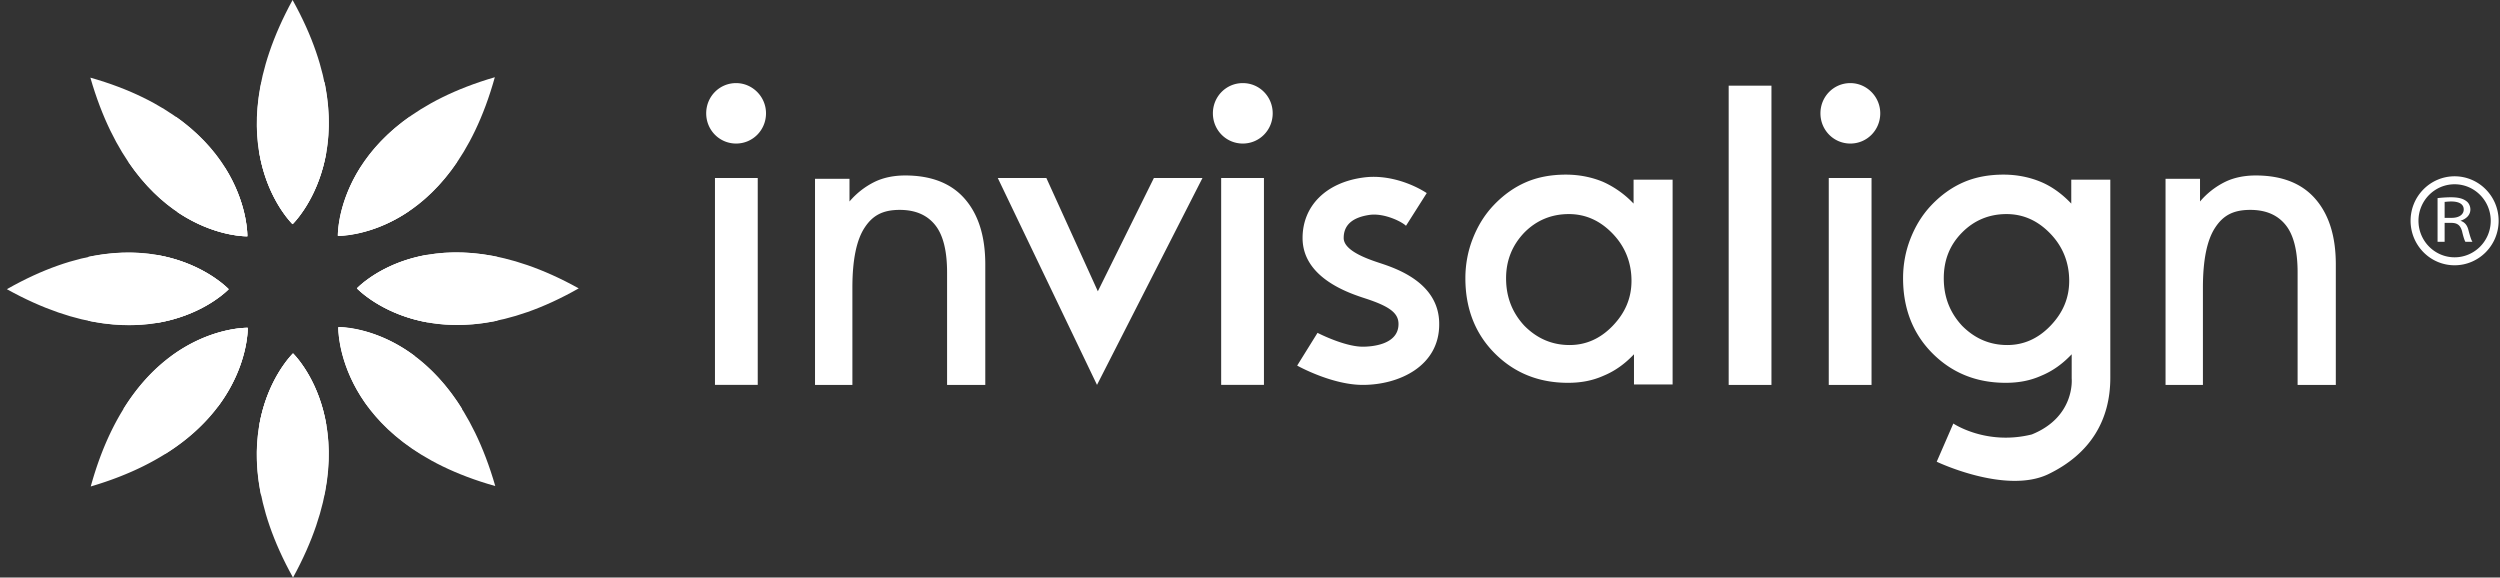
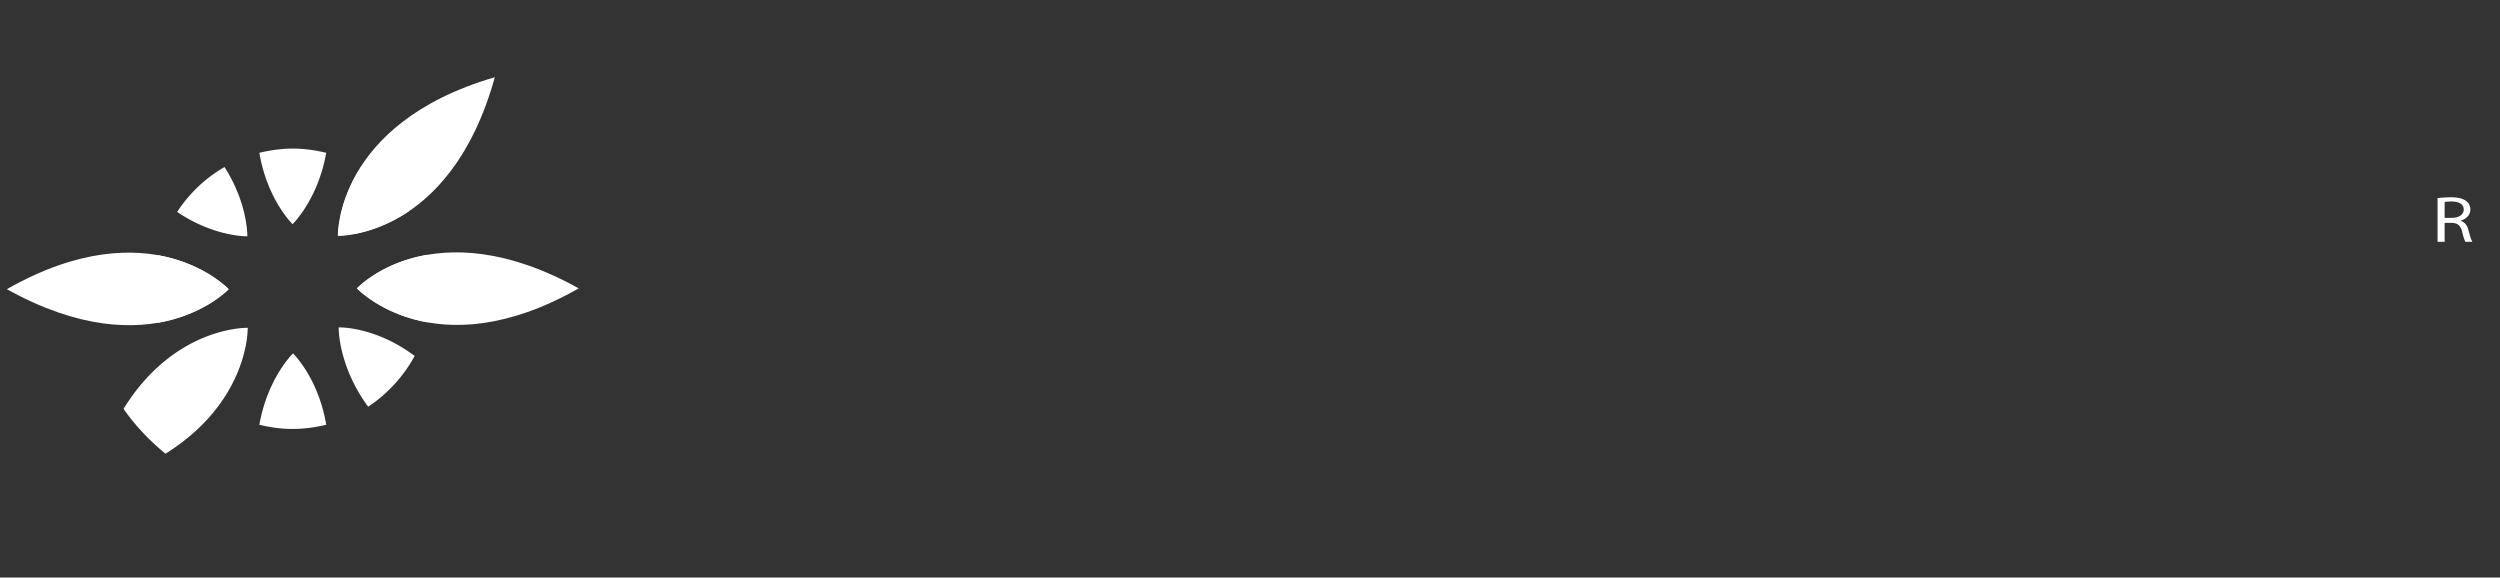
<svg xmlns="http://www.w3.org/2000/svg" width="303" height="70" viewBox="0 0 303 70" fill="none">
  <rect x="0" y="0" width="303" height="70" fill="#333333" stroke="none" />
-   <path d="M41 39.68s-.351 13.787 19.027 19.23C54.39 39.324 41 39.68 41 39.68M29.978 28.64s.353-13.736-19.026-19.23c5.638 19.586 19.026 19.23 19.026 19.23m5.536 14.194s-9.866 9.462 0 27.166c9.764-17.806 0-27.166 0-27.166m-.053-15.668s9.866-9.463 0-27.166c-9.764 17.856 0 27.166 0 27.166" fill="#fff" />
  <path d="M43.263 34.95s9.362 9.97 26.878 0c-17.667-9.819-26.878 0-26.878 0m-15.552.1s-9.362-9.97-26.878 0c17.667 9.819 26.878 0 26.878 0m13.236-6.461s13.59.356 19.026-19.23c-19.379 5.647-19.026 19.23-19.026 19.23" fill="#fff" />
-   <path d="M30.025 39.73s-13.64-.355-19.026 19.23c19.378-5.697 19.026-19.23 19.026-19.23M56 49.55c-6.291-10.124-14.999-9.92-14.999-9.92s-.252 9.004 9.916 15.312c1.963-1.476 3.674-3.307 5.083-5.393M29.974 28.641s.2-8.241-8.658-14.498a26.9 26.9 0 0 0-5.738 5.494c6.242 9.208 14.396 9.004 14.396 9.004m5.541 14.193s-6.19 5.952-3.875 17.195c1.258.203 2.516.305 3.825.305s2.567-.102 3.825-.305c2.366-11.294-3.775-17.195-3.775-17.195m-.054-15.668s6.192-5.952 3.877-17.195a24 24 0 0 0-3.826-.305c-1.309 0-2.567.102-3.825.305-2.366 11.294 3.774 17.195 3.774 17.195m7.802 7.782s5.889 6.257 17.013 3.917c.201-1.272.302-2.544.302-3.866s-.101-2.595-.302-3.867c-11.225-2.34-17.013 3.816-17.013 3.816m-15.55.102s-5.889-6.257-17.013-3.917A24.5 24.5 0 0 0 10.398 35c0 1.322.101 2.594.302 3.866 11.225 2.34 17.013-3.815 17.013-3.815m13.234-6.461s8.254.204 14.445-8.953c-1.61-2.137-3.523-4.02-5.738-5.494-8.909 6.257-8.707 14.447-8.707 14.447" fill="#fff" />
  <path d="M30.023 39.731s-8.808-.254-15.05 9.818c1.41 2.035 3.172 3.867 5.084 5.444 10.218-6.41 9.966-15.262 9.966-15.262m20.235 3.409c-4.832-3.612-9.21-3.46-9.21-3.46s-.101 4.63 3.573 9.615a17.35 17.35 0 0 0 5.637-6.155m-20.281-14.5s.1-3.917-2.768-8.394a16.9 16.9 0 0 0-5.738 5.443c4.53 3.053 8.506 2.951 8.506 2.951m5.535 14.194s-3.07 2.95-4.077 8.648c1.309.306 2.618.509 4.027.509s2.768-.203 4.077-.509c-.956-5.697-4.027-8.648-4.027-8.648m-.05-15.669s3.07-2.95 4.077-8.648c-1.309-.306-2.668-.51-4.027-.51-1.41 0-2.768.204-4.077.51.957 5.697 4.027 8.648 4.027 8.648m16.308 3.714c-5.638.966-8.507 4.07-8.507 4.07s2.92 3.103 8.557 4.12c.302-1.322.503-2.645.503-4.07 0-1.424-.201-2.797-.554-4.12M27.714 35.05s-2.92-3.103-8.556-4.12c-.302 1.322-.504 2.645-.504 4.07 0 1.424.202 2.797.504 4.12 5.687-1.017 8.556-4.07 8.556-4.07M43.77 20.197C40.9 24.674 41 28.54 41 28.54s4.028.102 8.558-2.95c-1.51-2.188-3.473-4.07-5.789-5.393" fill="#fff" />
-   <path d="M30.023 39.731s-4.43-.102-9.261 3.46a17.2 17.2 0 0 0 5.637 6.104c3.725-4.986 3.624-9.564 3.624-9.564m152.514-6.001c0 2.289.755 4.171 2.214 5.748 1.51 1.526 3.322 2.34 5.487 2.34 1.963 0 3.724-.763 5.234-2.34s2.265-3.358 2.265-5.443c0-2.188-.755-4.12-2.265-5.698-1.51-1.577-3.271-2.391-5.335-2.391-2.114 0-3.926.763-5.386 2.238-1.459 1.527-2.214 3.358-2.214 5.546m15.502 12.972v-3.765c-1.107 1.17-2.315 2.035-3.674 2.595-1.359.61-2.768.865-4.329.865-3.573 0-6.543-1.221-8.909-3.612-2.365-2.391-3.523-5.444-3.523-9.055 0-1.68.302-3.307.906-4.833s1.409-2.85 2.517-4.02c1.208-1.271 2.516-2.187 3.926-2.797q2.114-.915 4.832-.916c1.61 0 3.12.305 4.479.865a11.7 11.7 0 0 1 3.725 2.645v-2.9h4.731V46.6h-4.681m37.547-12.87c0 2.289.755 4.171 2.215 5.748 1.51 1.526 3.322 2.34 5.486 2.34 1.963 0 3.725-.763 5.235-2.34s2.265-3.358 2.265-5.443c0-2.188-.755-4.121-2.265-5.698s-3.272-2.391-5.336-2.391c-2.114 0-3.926.763-5.385 2.238-1.51 1.527-2.215 3.358-2.215 5.546m12.634 23.757c-5.185 2.442-13.49-1.526-13.49-1.526l2.014-4.63s3.976 2.696 9.513 1.323c5.285-2.137 4.832-6.766 4.832-6.766v-2.95c-1.108 1.17-2.316 2.034-3.675 2.594-1.359.61-2.768.865-4.328.865-3.574 0-6.544-1.221-8.909-3.612s-3.524-5.444-3.524-9.055c0-1.68.302-3.307.906-4.833s1.41-2.85 2.517-4.02c1.208-1.271 2.517-2.187 3.926-2.797q2.114-.915 4.832-.916c1.611 0 3.121.305 4.48.865s2.617 1.475 3.724 2.645v-2.9h4.732v24.012c0 5.087-2.366 9.208-7.55 11.7m18.774-10.836h-4.53V21.674h4.178v2.747a9.5 9.5 0 0 1 3.07-2.391c1.057-.509 2.315-.763 3.674-.763 3.121 0 5.537.915 7.198 2.798 1.661 1.882 2.517 4.527 2.517 7.986v14.6h-4.631V33.018c0-2.544-.453-4.477-1.409-5.698-.957-1.22-2.366-1.882-4.329-1.882-2.114 0-3.322.712-4.278 2.188-.957 1.475-1.46 3.866-1.46 7.224zm-163.684 0h-4.53V21.674h4.178v2.747a9.5 9.5 0 0 1 3.07-2.391c1.057-.509 2.315-.763 3.674-.763 3.121 0 5.537.915 7.198 2.798 1.661 1.882 2.517 4.527 2.517 7.986v14.6h-4.631V33.018c0-2.544-.453-4.477-1.409-5.698-.957-1.22-2.366-1.882-4.329-1.882-2.114 0-3.322.712-4.278 2.188-.957 1.475-1.46 3.866-1.46 7.224zm123.52-25.08h-5.184v25.08h5.184zm-6.192-7.835c0-2.035 1.611-3.663 3.624-3.663 1.963 0 3.624 1.628 3.624 3.663s-1.61 3.663-3.624 3.663c-2.013 0-3.624-1.628-3.624-3.663m-5.938-3.356h-5.184V46.65h5.184zM153.19 21.57h-5.185v25.08h5.185zm-6.188-7.835c0-2.035 1.611-3.663 3.624-3.663s3.624 1.628 3.624 3.663-1.611 3.663-3.624 3.663-3.624-1.628-3.624-3.663M91.838 21.57h-5.184v25.08h5.184zm-6.246-7.835c0-2.035 1.611-3.663 3.624-3.663 1.963 0 3.624 1.628 3.624 3.663s-1.61 3.663-3.624 3.663c-2.013 0-3.624-1.628-3.624-3.663m35.337 7.835h5.889l6.241 13.736 6.795-13.736h5.889l-12.785 25.08zm46.205 10.276c-1.863-.61-4.279-1.577-4.279-3.001 0-1.578 1.057-2.493 3.121-2.798 1.762-.255 3.926.813 4.429 1.322l2.517-3.968c-1.812-1.17-4.782-2.29-7.701-1.882-4.53.61-7.349 3.46-7.349 7.326 0 4.883 5.738 6.715 7.601 7.325 2.969.967 4.026 1.78 4.026 3.103 0 2.544-3.322 2.747-4.328 2.747-1.913 0-4.581-1.22-5.487-1.678l-2.466 3.968c.453.254 4.379 2.34 7.953 2.34 4.429 0 9.261-2.29 9.261-7.326.05-5.087-5.285-6.817-7.298-7.478m134.744-5.086c0 2.441-1.963 4.426-4.379 4.426s-4.379-1.985-4.379-4.426c0-2.442 1.963-4.426 4.379-4.426s4.379 1.984 4.379 4.426m-4.379-5.393c-2.919 0-5.335 2.391-5.335 5.393 0 2.95 2.365 5.392 5.335 5.392 2.919 0 5.335-2.39 5.335-5.392s-2.416-5.393-5.335-5.393" fill="#fff" />
  <path d="M296.289 26.403h.856c.906 0 1.459-.407 1.459-1.018 0-.66-.604-.966-1.51-.966-.402 0-.704.05-.805.05zm-.856-2.391a14 14 0 0 1 1.611-.102c.906 0 1.46.153 1.862.458.302.204.504.61.504 1.017 0 .713-.554 1.17-1.208 1.374.503.153.805.509.956 1.068.201.763.352 1.272.503 1.476h-.855c-.101-.153-.252-.61-.403-1.272-.201-.712-.554-1.018-1.309-1.018h-.805v2.29h-.856z" fill="#fff" />
</svg>